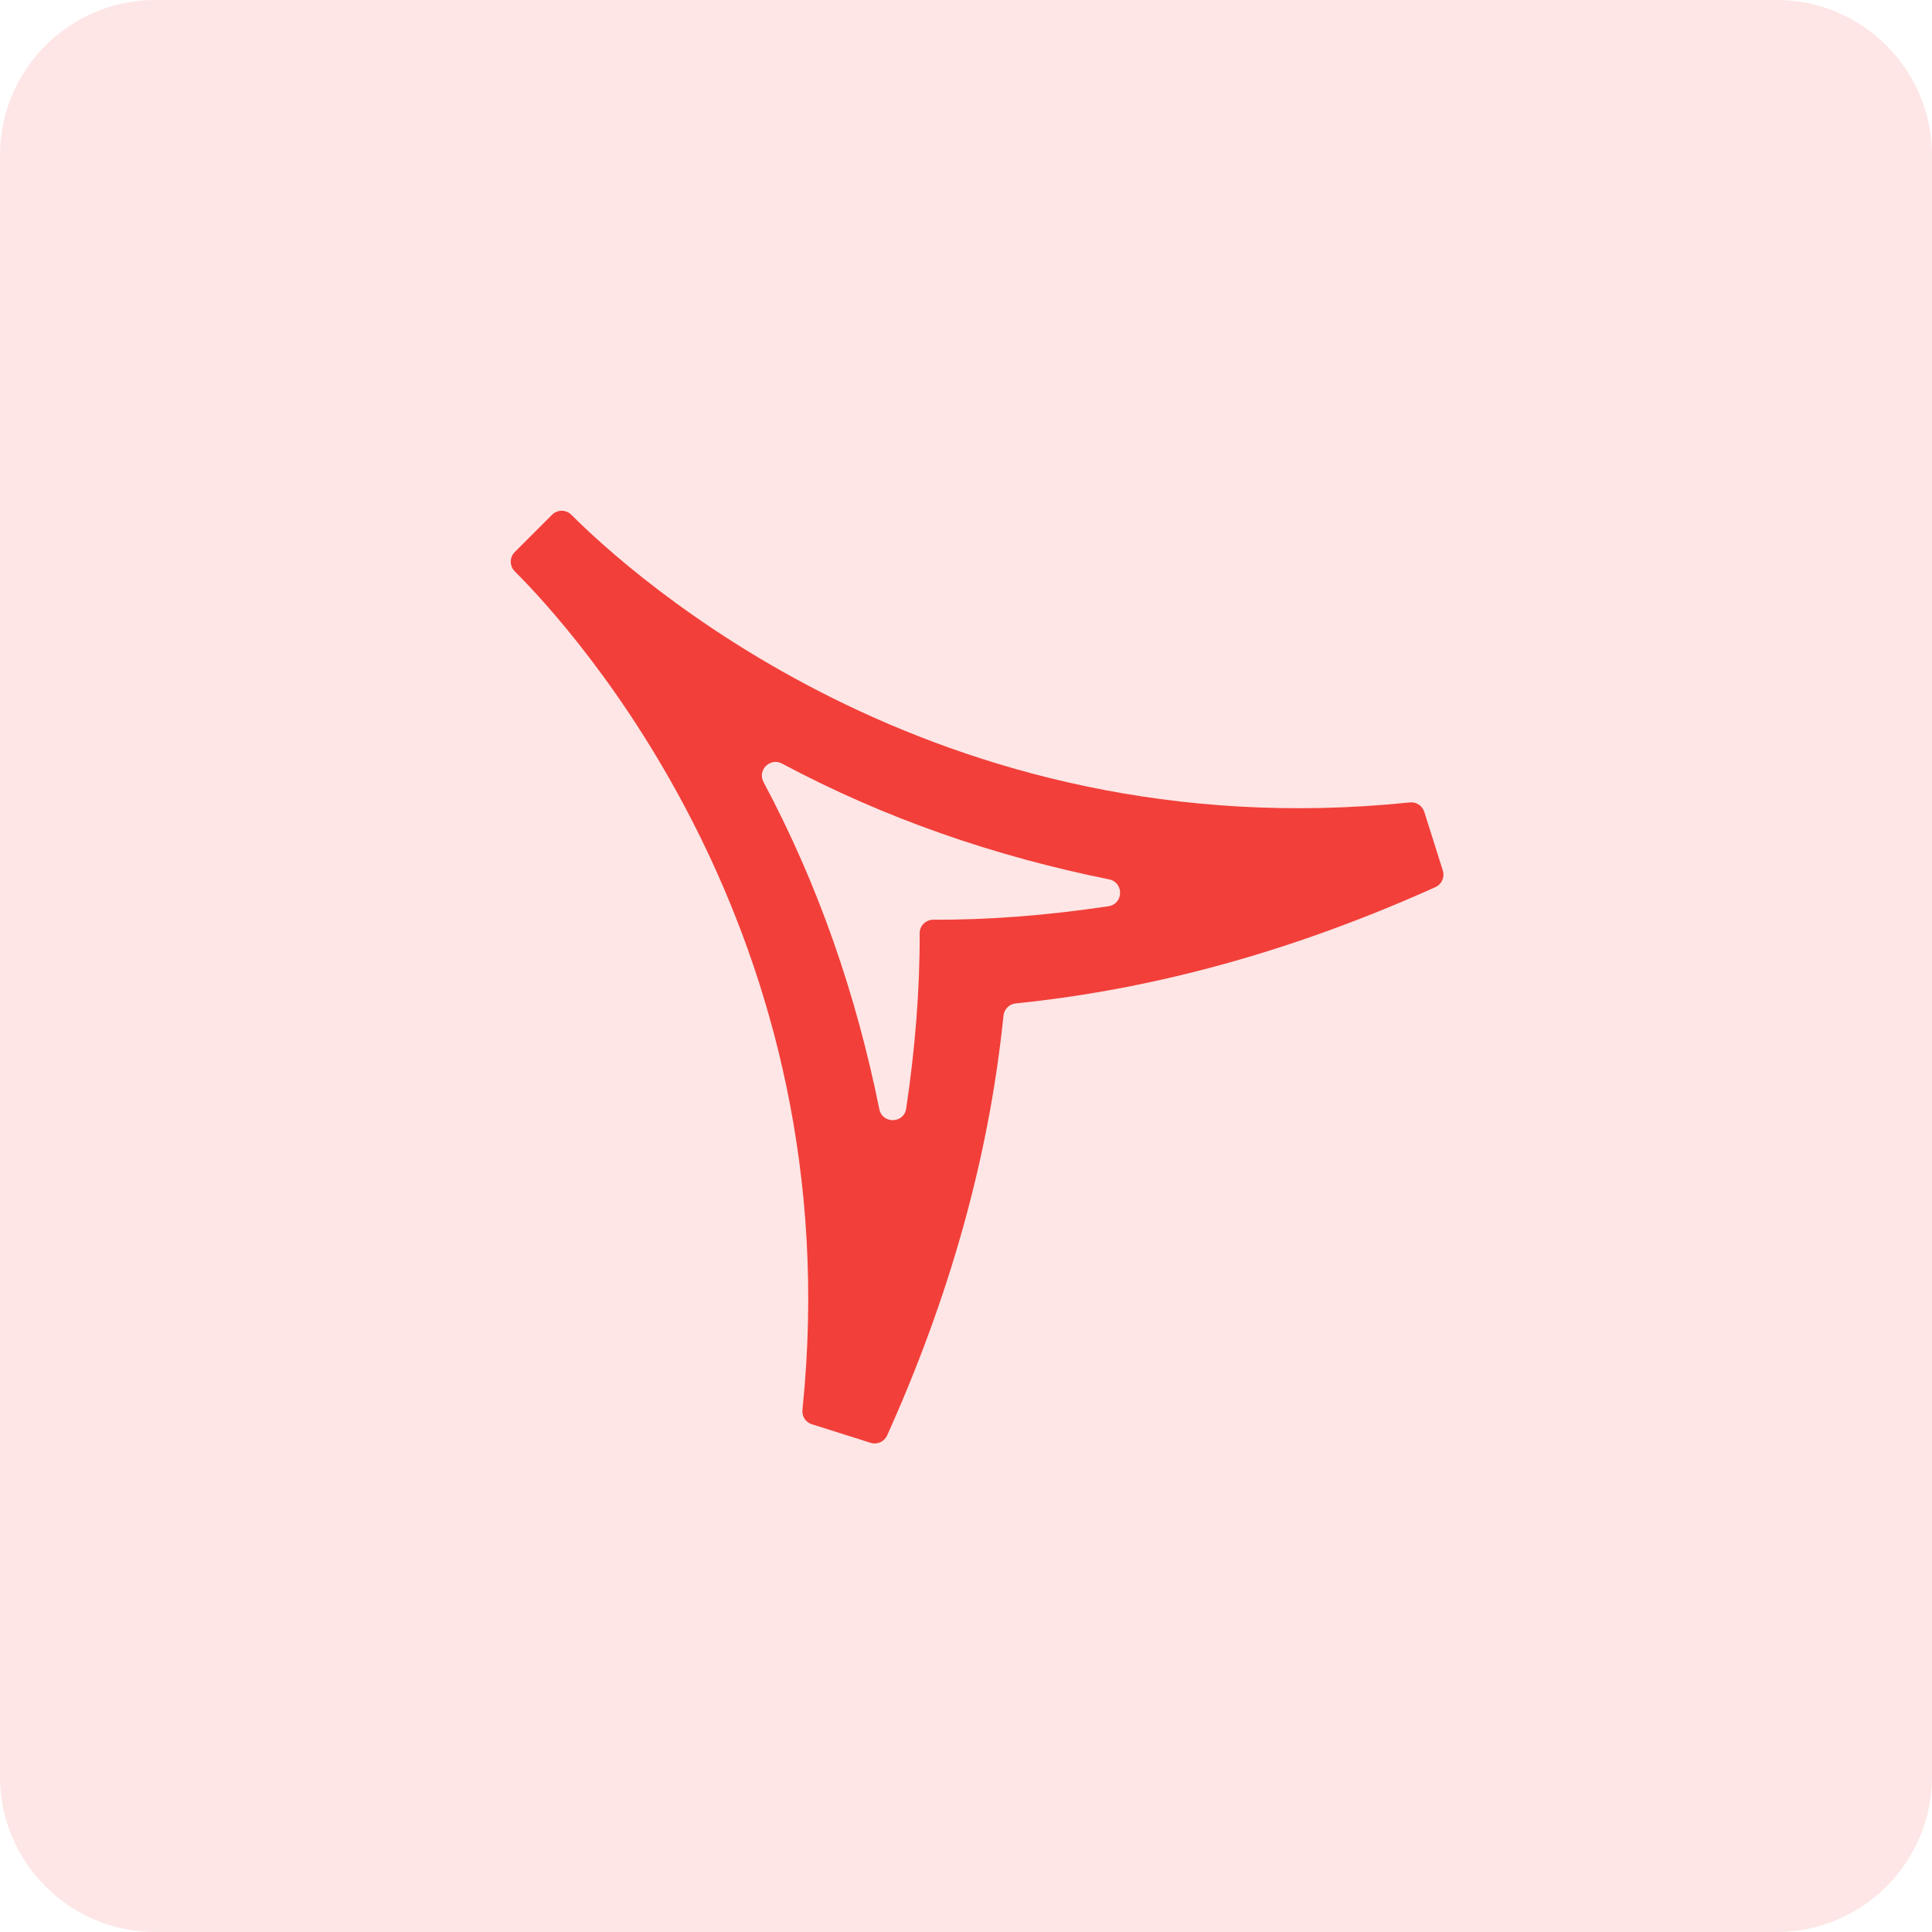
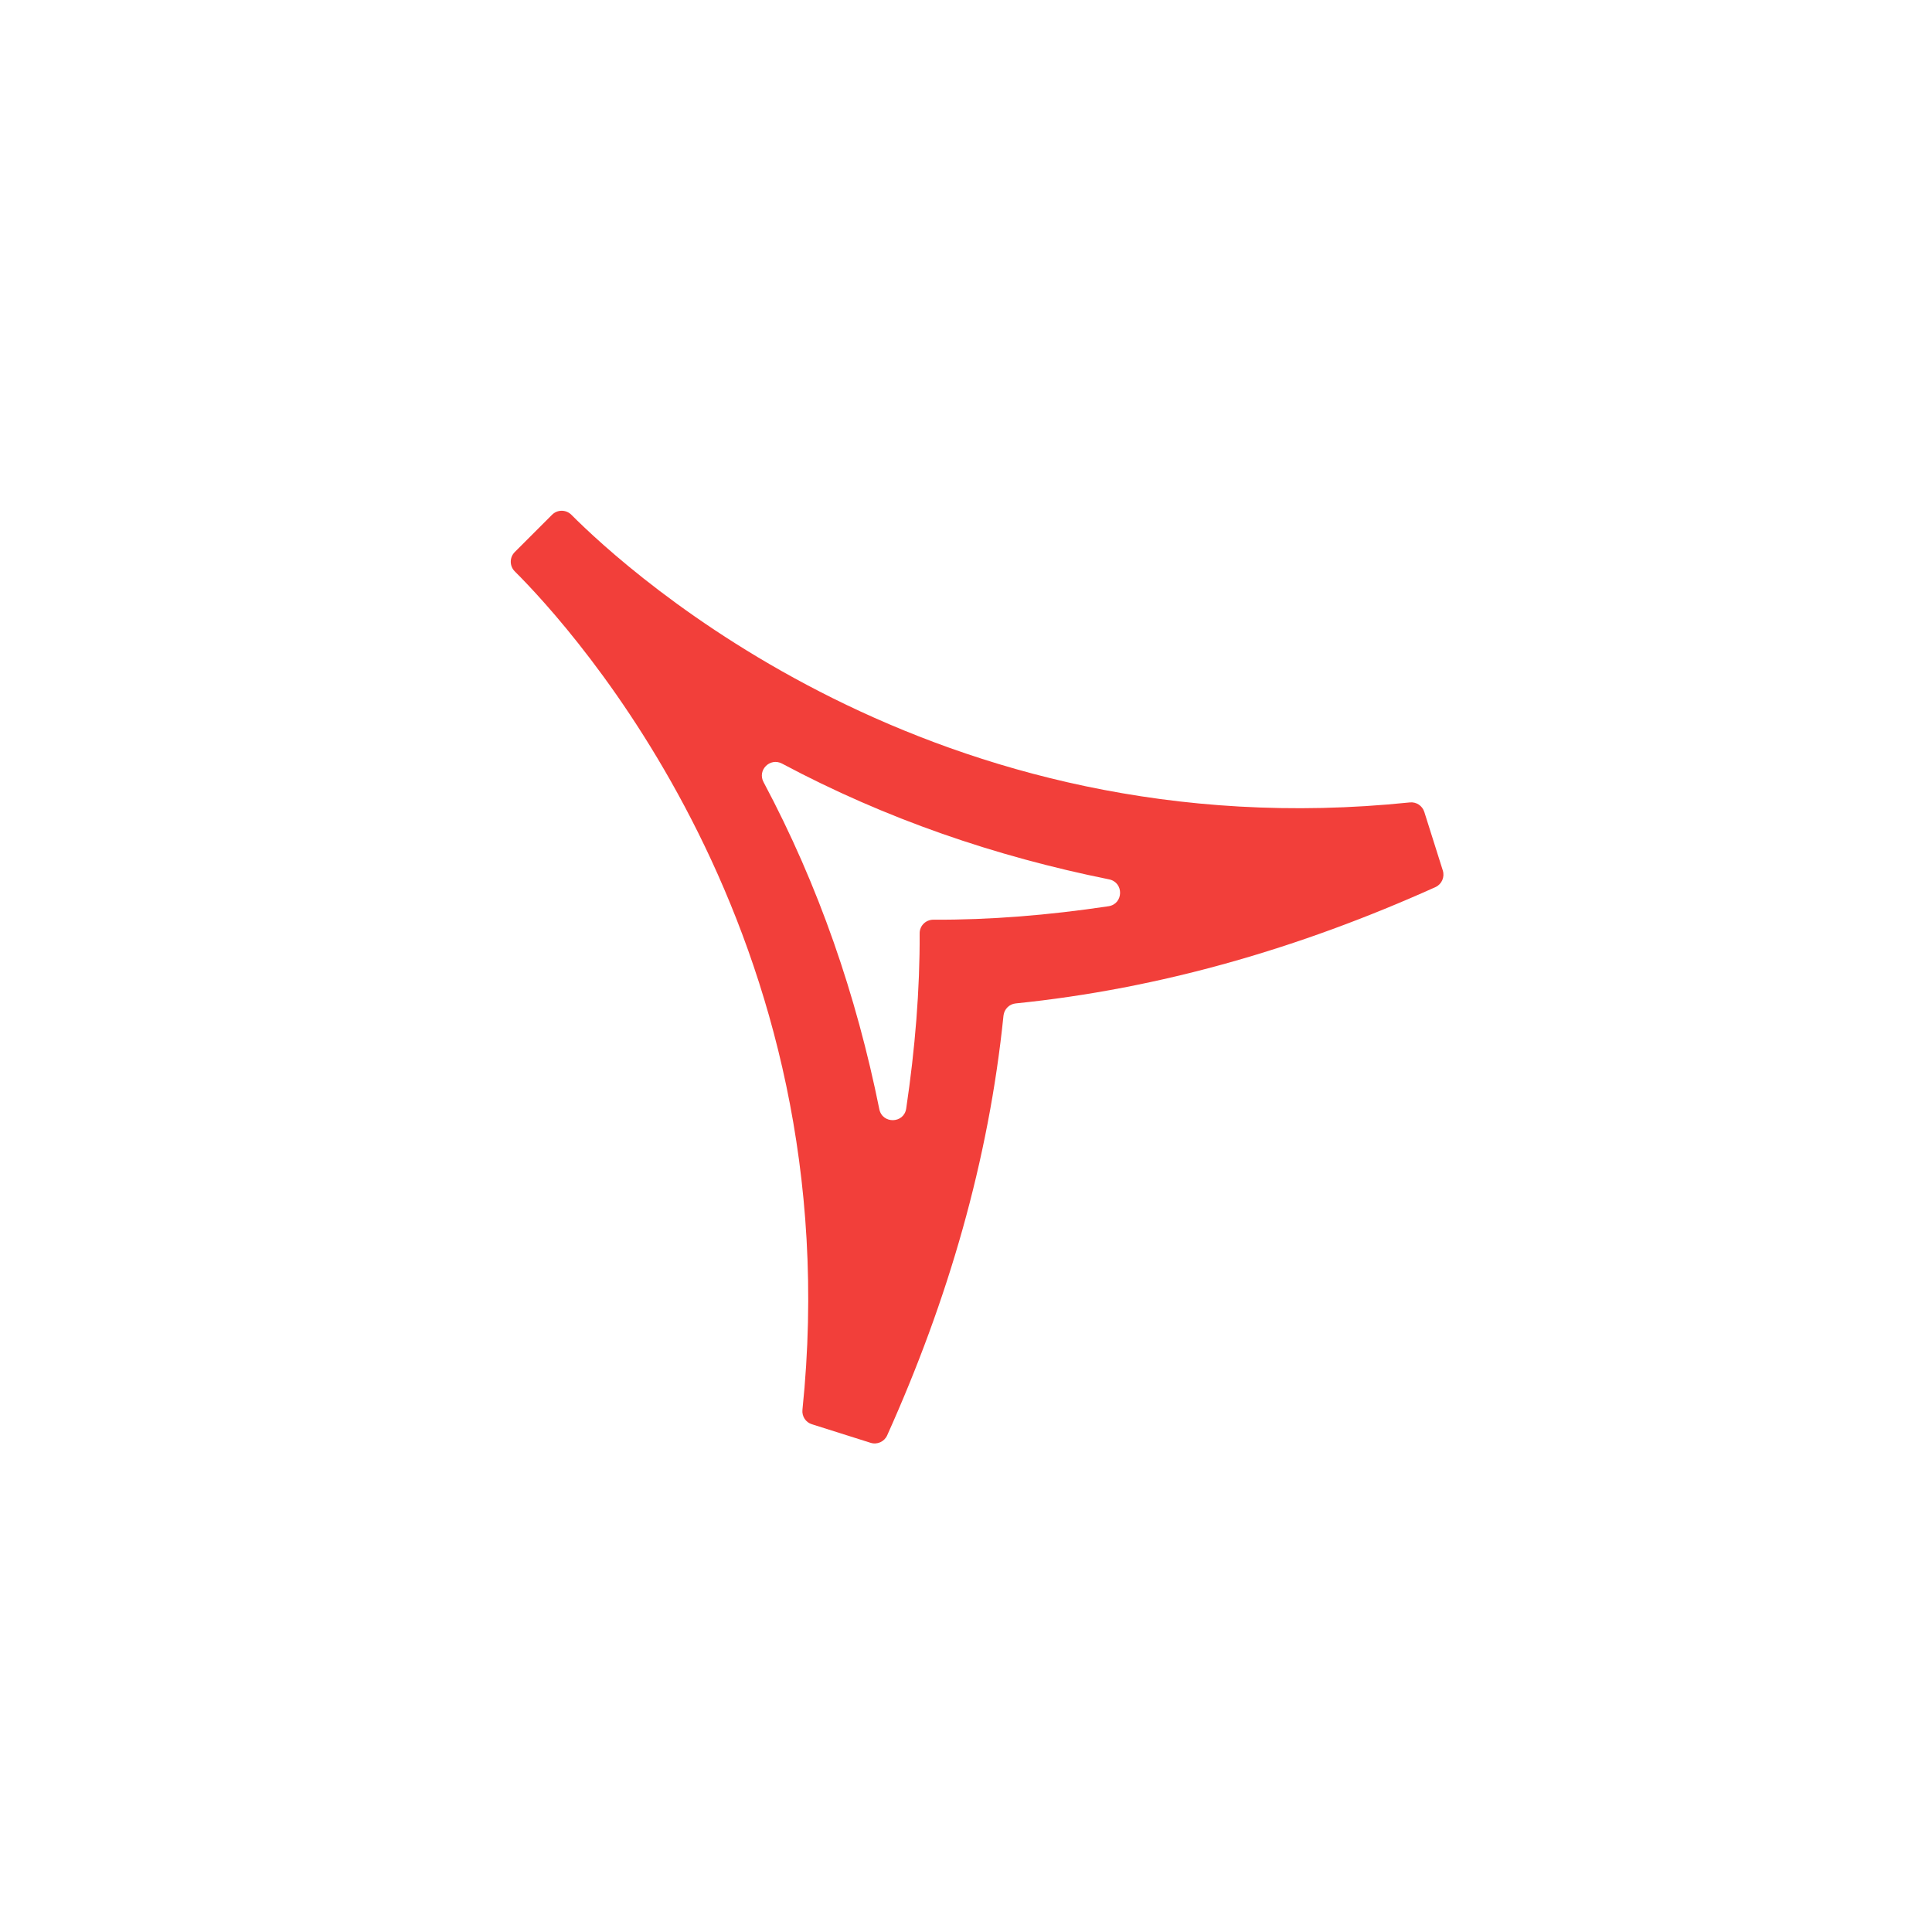
<svg xmlns="http://www.w3.org/2000/svg" width="87" height="87" viewBox="0 0 87 87" fill="none">
-   <path opacity="0.13" d="M0 7C0 3.134 3.134 0 7 0H80C83.866 0 87 3.134 87 7V80C87 83.866 83.866 87 80 87H7C3.134 87 0 83.866 0 80V7Z" fill="#F23F3A" />
  <path d="M24.857 23.183L23.18 24.86C22.94 25.1 22.94 25.488 23.18 25.729C25.729 28.268 38.356 42.027 36.135 63.484C36.104 63.775 36.28 64.049 36.559 64.135L39.203 64.971C39.499 65.066 39.82 64.923 39.949 64.638C42.696 58.53 44.523 52.246 45.188 45.735C45.219 45.445 45.448 45.213 45.739 45.185C52.249 44.523 58.534 42.695 64.639 39.948C64.922 39.82 65.064 39.498 64.972 39.202L64.137 36.559C64.047 36.28 63.776 36.103 63.486 36.134C42.028 38.356 28.269 25.731 25.729 23.18C25.488 22.94 25.1 22.94 24.86 23.18L24.857 23.183ZM41.413 42.033C41.424 44.567 41.209 47.219 40.807 49.921C40.706 50.6 39.734 50.622 39.597 49.949C38.563 44.83 36.881 39.904 34.383 35.218C34.095 34.681 34.676 34.1 35.215 34.385C39.899 36.883 44.825 38.565 49.944 39.599C50.618 39.736 50.598 40.706 49.916 40.809C47.214 41.214 44.562 41.429 42.028 41.415C41.687 41.415 41.41 41.689 41.413 42.03V42.033Z" fill="#F23F3A" />
</svg>